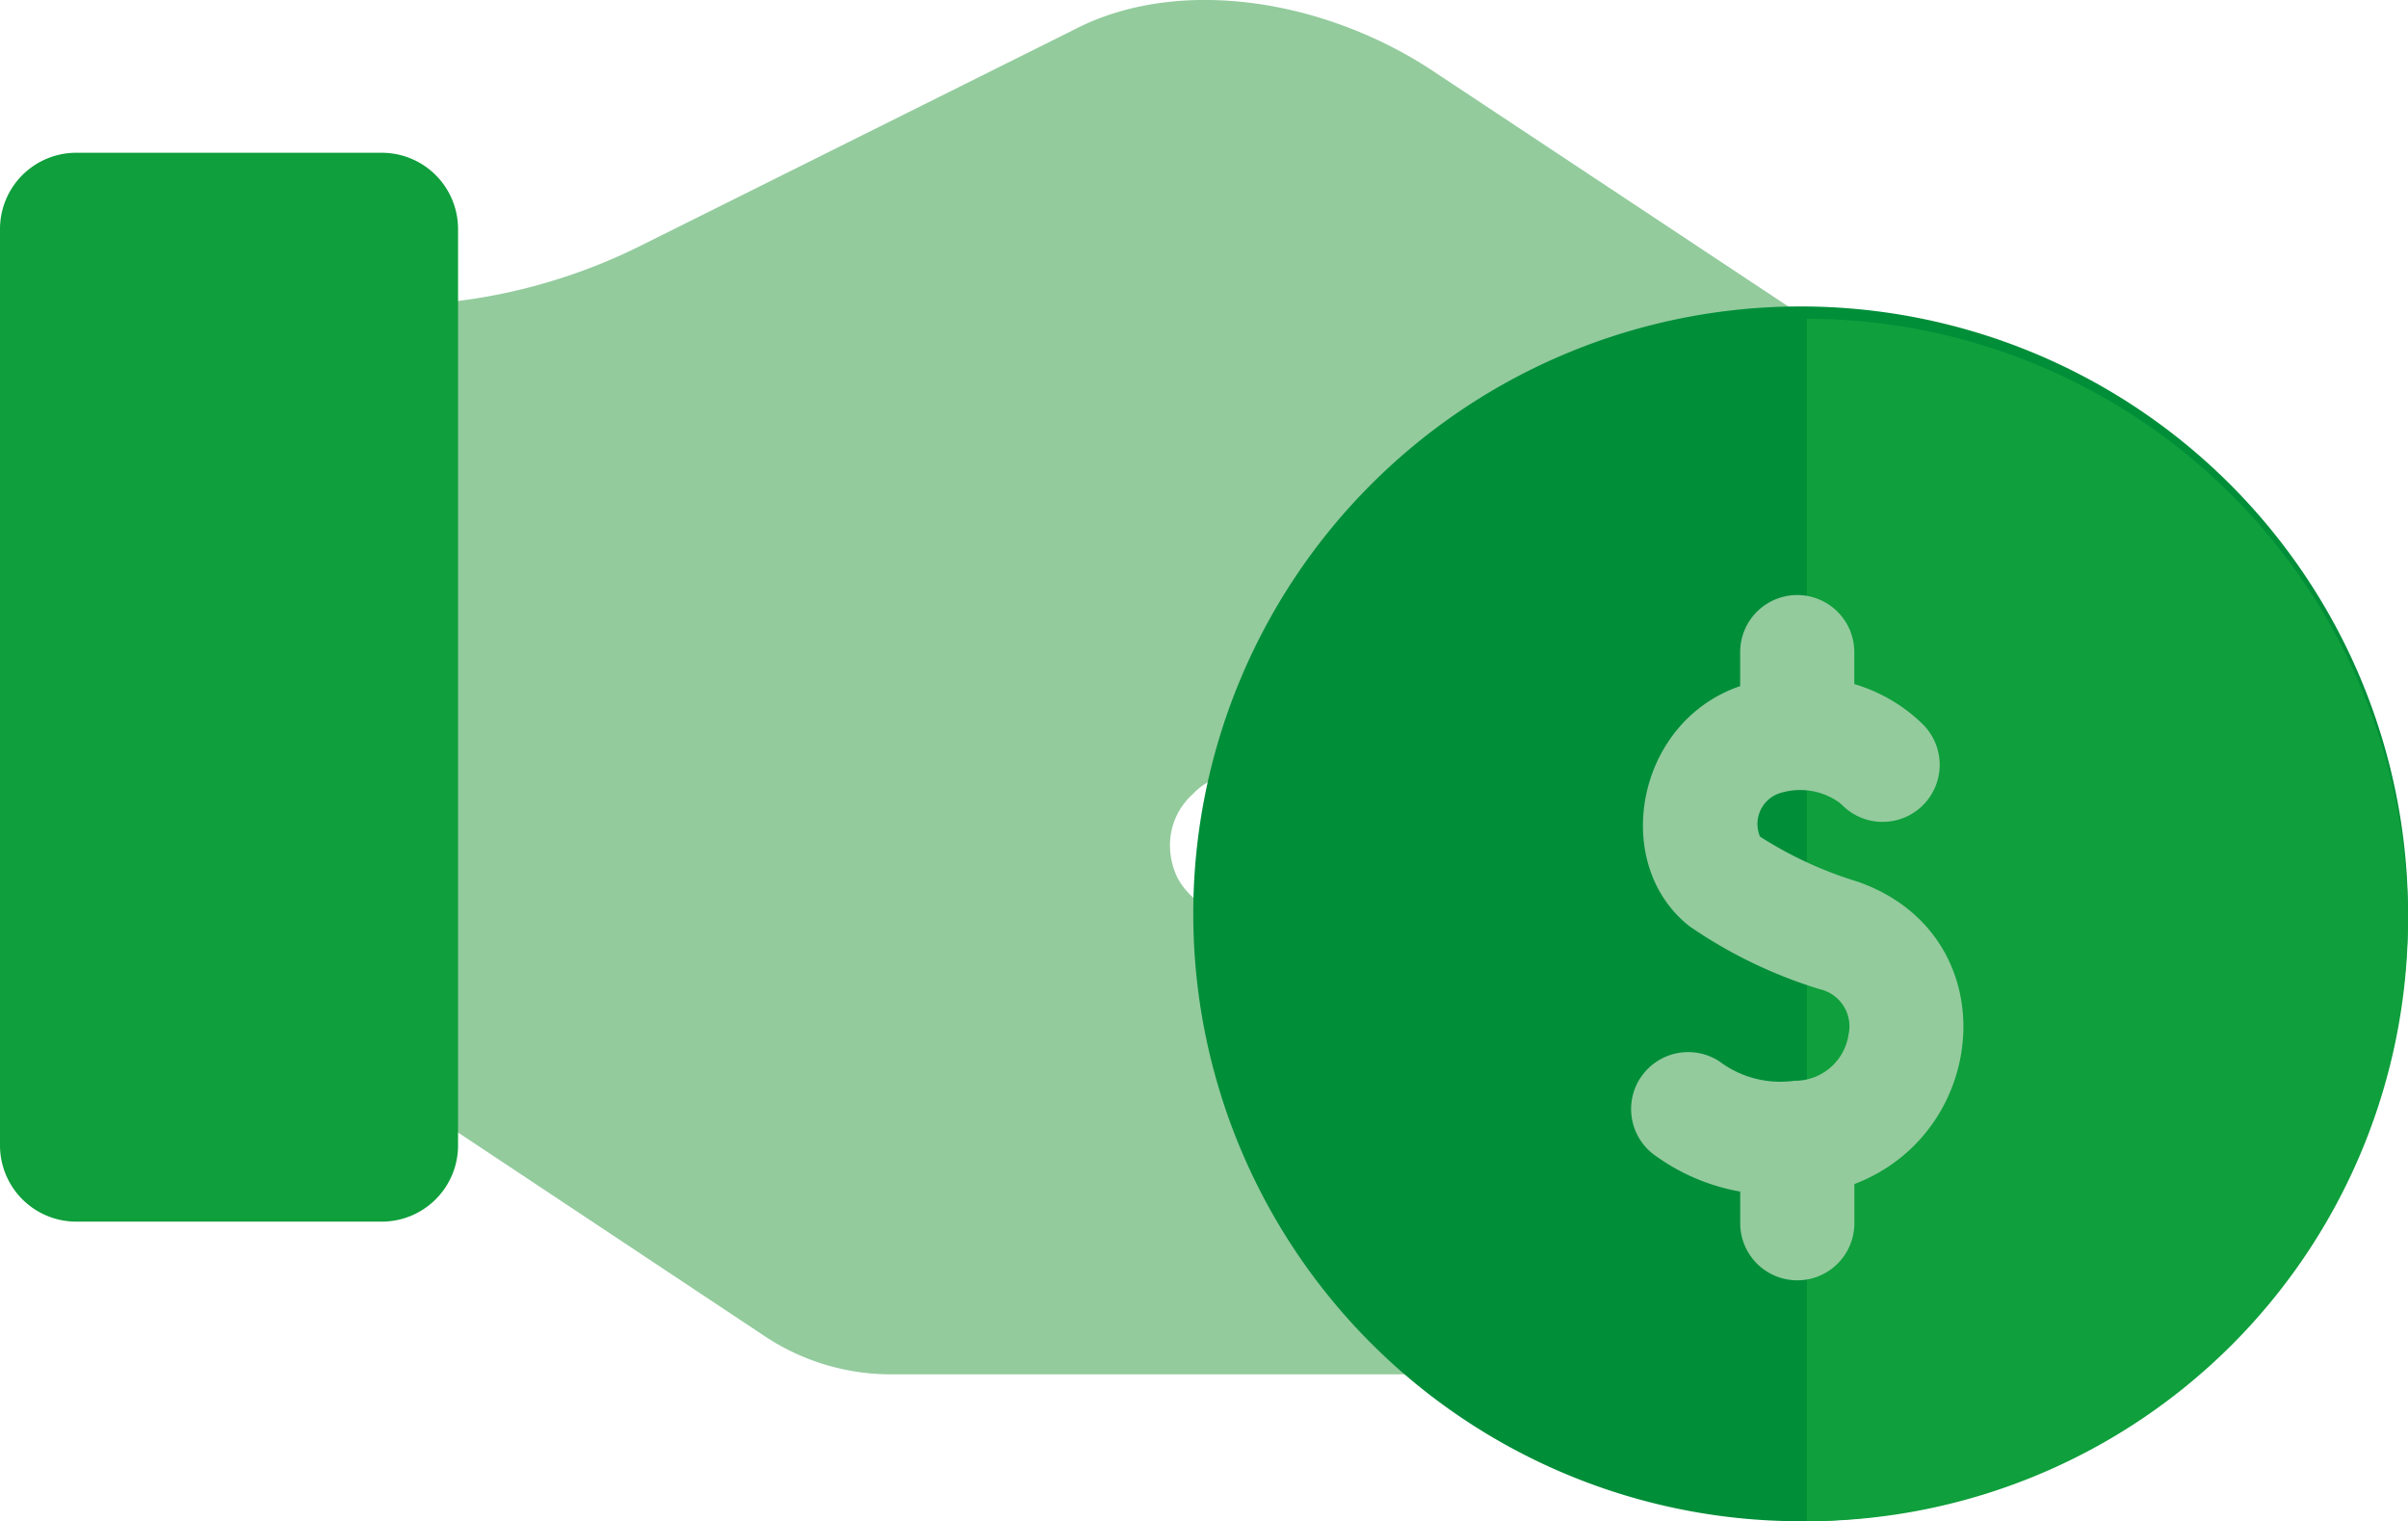
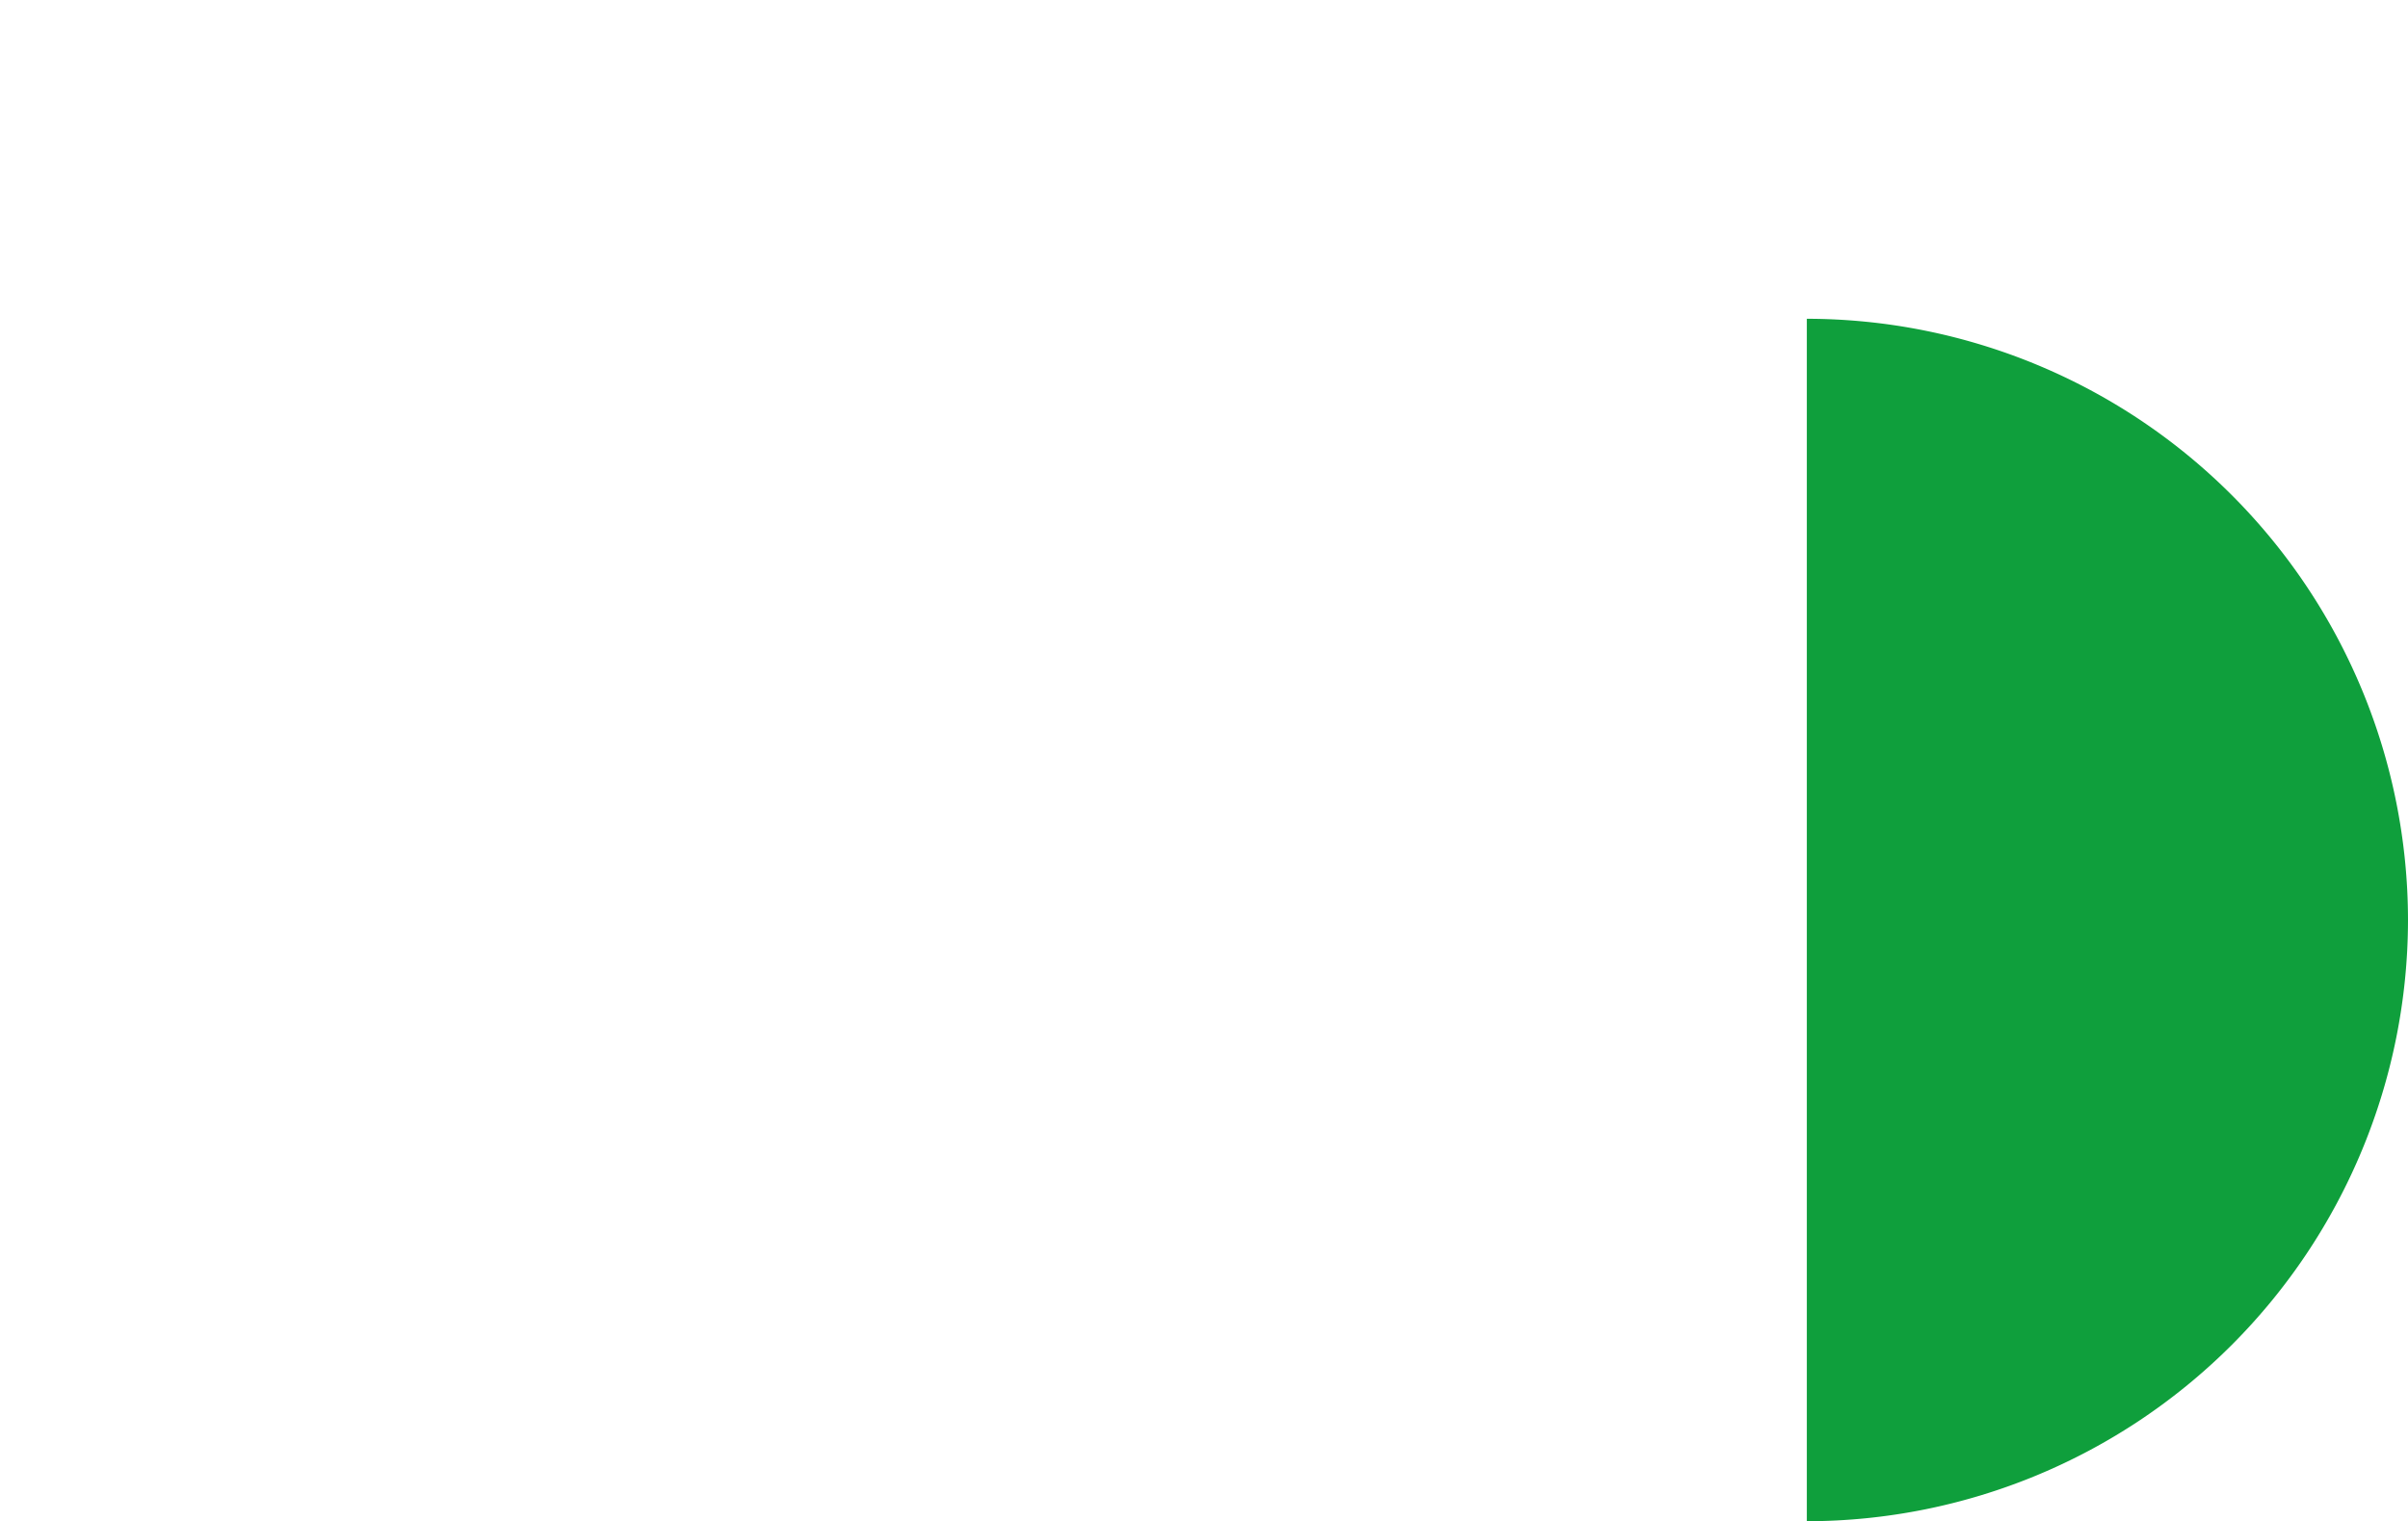
<svg xmlns="http://www.w3.org/2000/svg" width="90.026" height="56.87" viewBox="0 0 90.026 56.87">
  <g id="Group_43261" data-name="Group 43261" transform="translate(-644 -962.889)">
    <g id="Group_43259" data-name="Group 43259" transform="translate(644 962.889)">
-       <path id="Path_61112" data-name="Path 61112" d="M104.04,125.245H95.82a.969.969,0,0,1-.4-.057,2.666,2.666,0,0,1-2-1.37,2.764,2.764,0,0,1-.285-1.2,2.555,2.555,0,0,1,.856-1.941,2.364,2.364,0,0,1,1.941-.742l.628.057a25.8,25.8,0,0,1,20.15-17.239l-13.871-9.19c-4.053-2.626-9.476-3.482-13.357-1.427L73.33,100.186a21.238,21.238,0,0,1-9.475,2.226A2.826,2.826,0,0,0,61,105.266V128.1a2.9,2.9,0,0,0,1.256,2.4L78.068,141a8.516,8.516,0,0,0,4.567,1.37H104.04a8.308,8.308,0,0,0,8.334-8.334v-.457A8.308,8.308,0,0,0,104.04,125.245Z" transform="translate(-49.393 -90.993)" fill="#93cb9d" />
-       <path id="Path_61113" data-name="Path 61113" d="M14.271,160.966H2.854A2.852,2.852,0,0,1,0,158.111V123.862a2.852,2.852,0,0,1,2.854-2.854H14.271a2.852,2.852,0,0,1,2.854,2.854v34.249A2.852,2.852,0,0,1,14.271,160.966Z" transform="translate(0 -115.297)" fill="#0f9f3c" />
-     </g>
+       </g>
    <g id="Group_43260" data-name="Group 43260" transform="translate(688.612 974.345)">
      <g id="Group_43247" data-name="Group 43247" transform="translate(0 0)">
-         <path id="Path_61103" data-name="Path 61103" d="M22.707,0A22.707,22.707,0,1,1,0,22.707,22.707,22.707,0,0,1,22.707,0Z" transform="translate(0 0)" fill="#008e39" />
        <path id="Path_61102" data-name="Path 61102" d="M419.476,304.476A22.5,22.5,0,0,0,397,282v44.952A22.5,22.5,0,0,0,419.476,304.476Z" transform="translate(-374.062 -281.539)" fill="#0f9f3c" />
      </g>
-       <path id="Path_60840" data-name="Path 60840" d="M-107.81,37.052a2.134,2.134,0,0,1,2.954-.618,3.788,3.788,0,0,0,2.8.724,2.026,2.026,0,0,0,2.026-1.722,1.424,1.424,0,0,0-1.069-1.7,17.657,17.657,0,0,1-4.876-2.354c-2.961-2.323-2.023-7.64,1.894-8.978V21.139A2.134,2.134,0,0,1-101.948,19a2.134,2.134,0,0,1,2.134,2.134v1.194A6.171,6.171,0,0,1-97.5,23.6l.192.178a2.134,2.134,0,0,1,.122,3.015,2.134,2.134,0,0,1-3.015.122l-.166-.153a2.517,2.517,0,0,0-2.3-.332,1.213,1.213,0,0,0-.672,1.6,14.665,14.665,0,0,0,3.664,1.689c5.589,1.976,4.949,9.372-.136,11.3v1.465a2.134,2.134,0,0,1-2.134,2.134,2.134,2.134,0,0,1-2.134-2.134V41.3a7.672,7.672,0,0,1-3.112-1.3,2.133,2.133,0,0,1-.618-2.954Z" transform="translate(124.527 -8.211)" fill="#93cb9d" />
    </g>
  </g>
</svg>